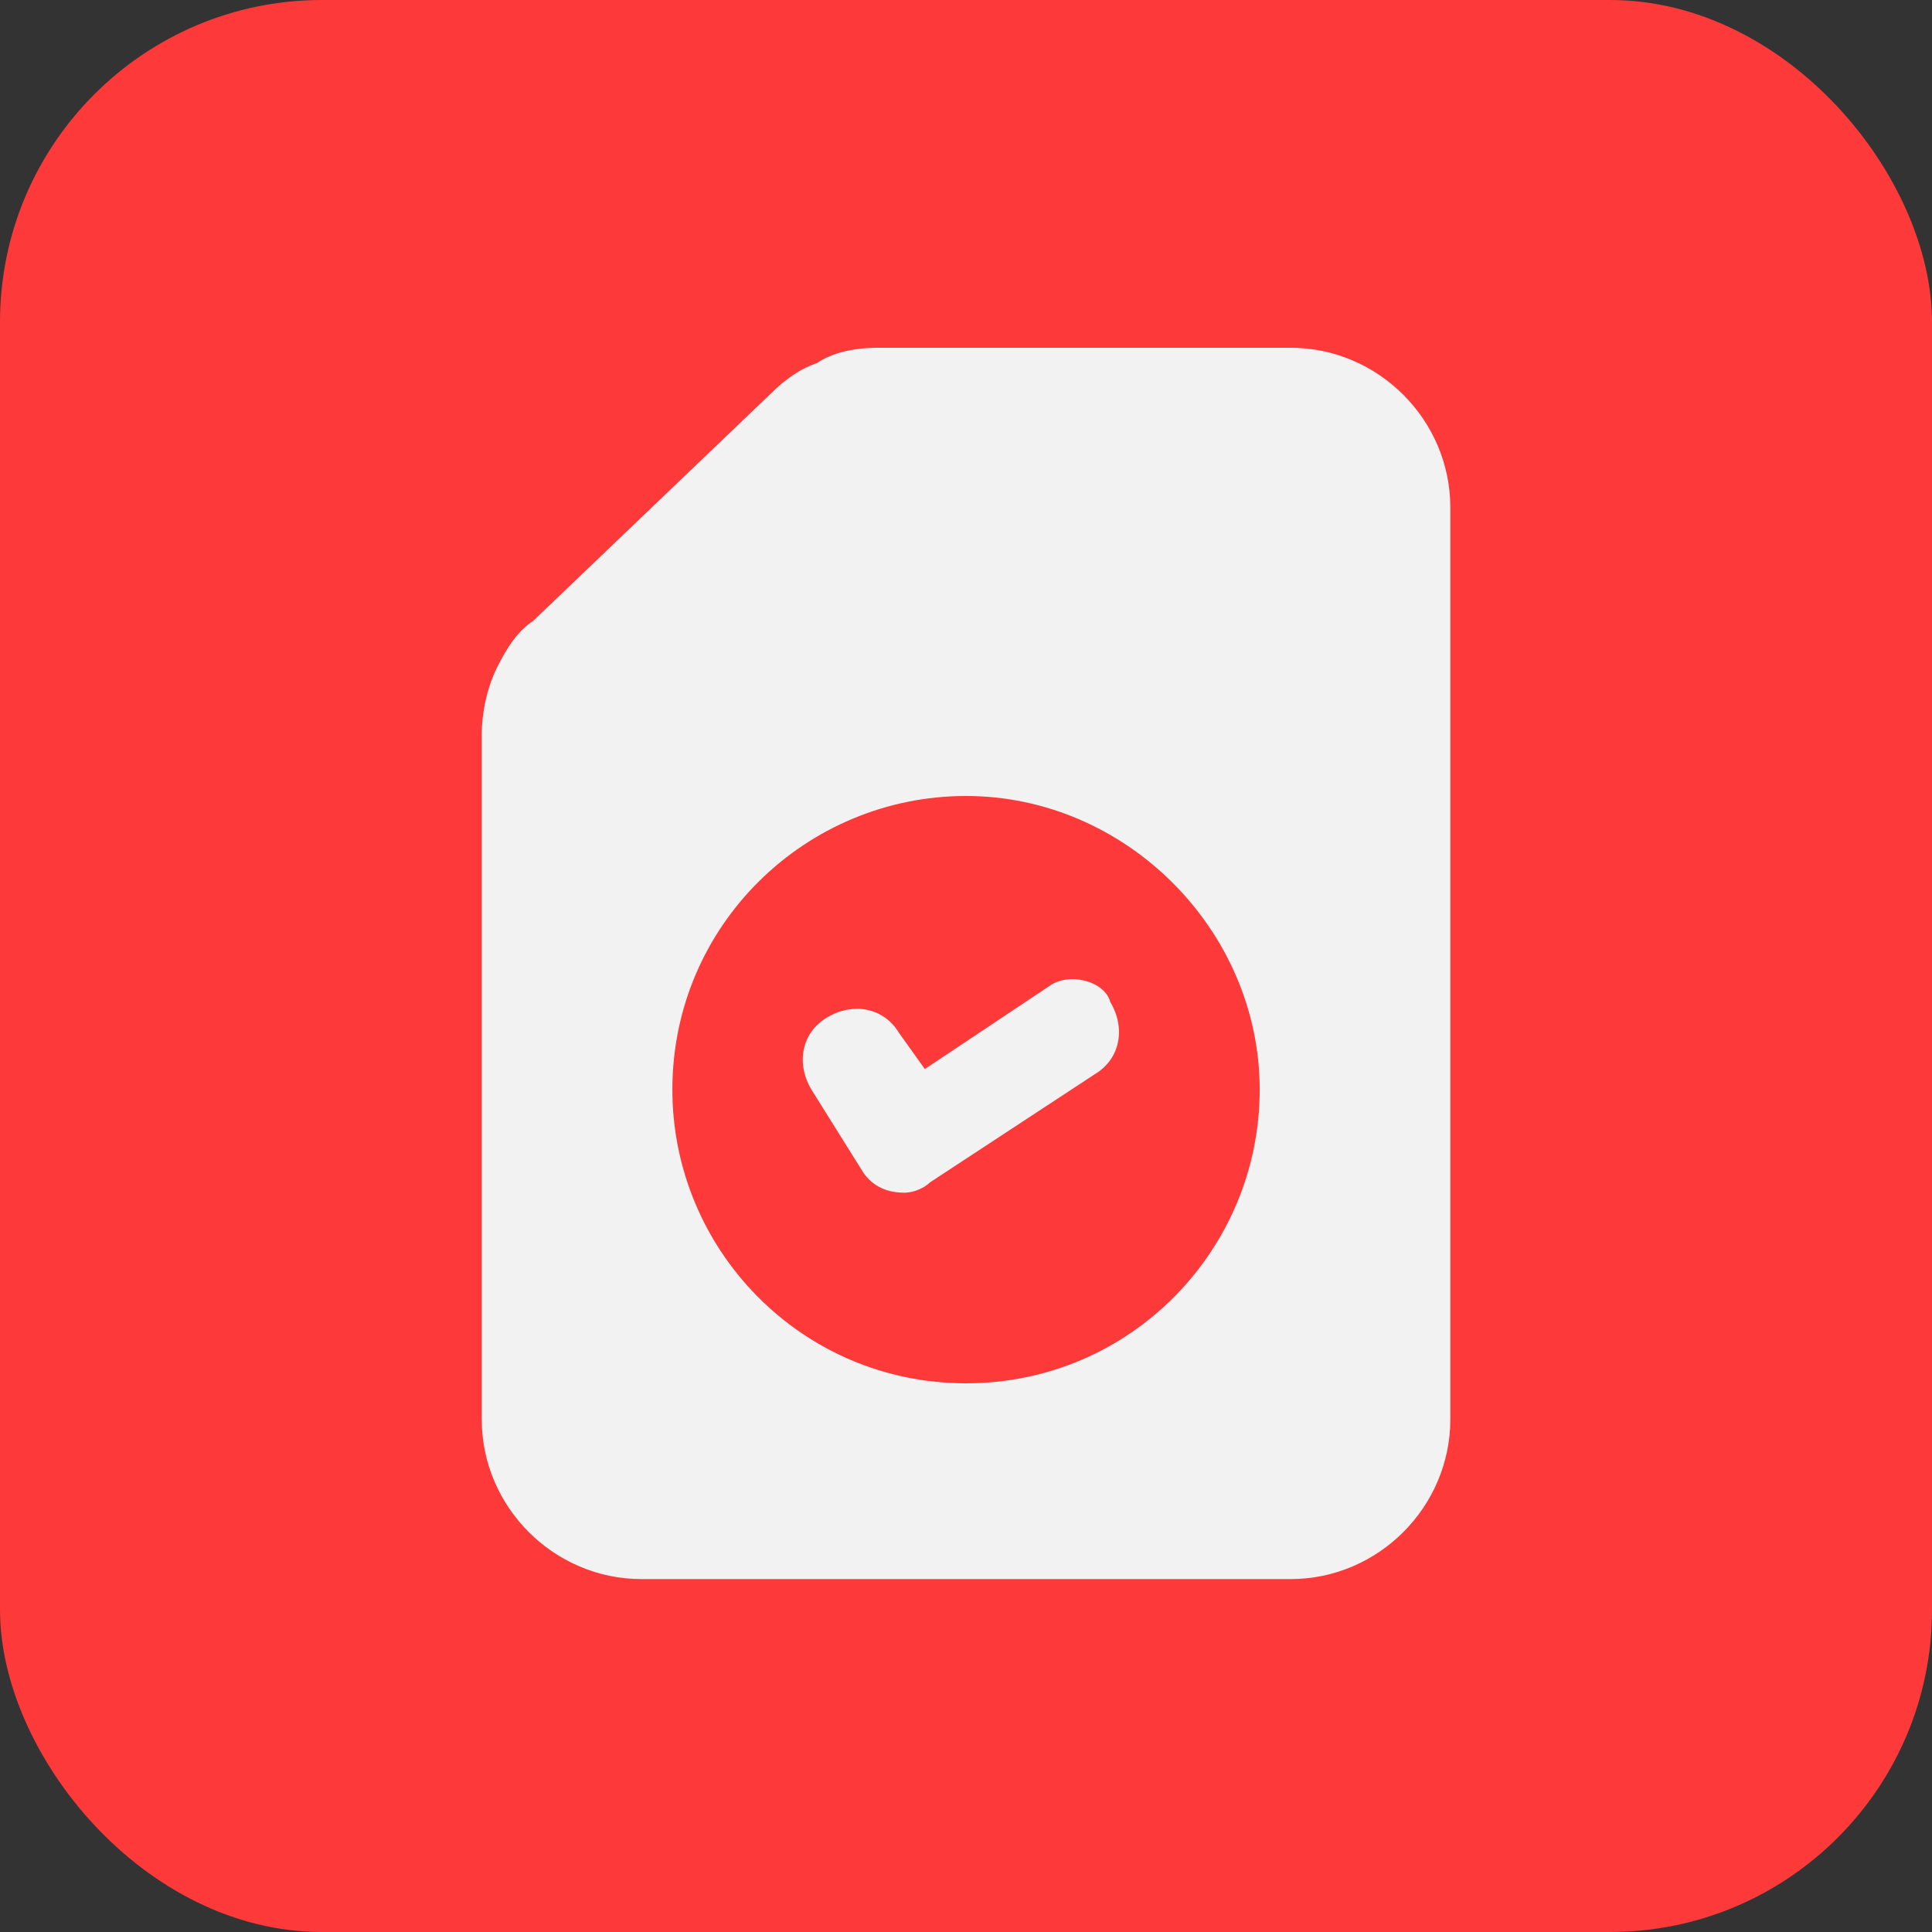
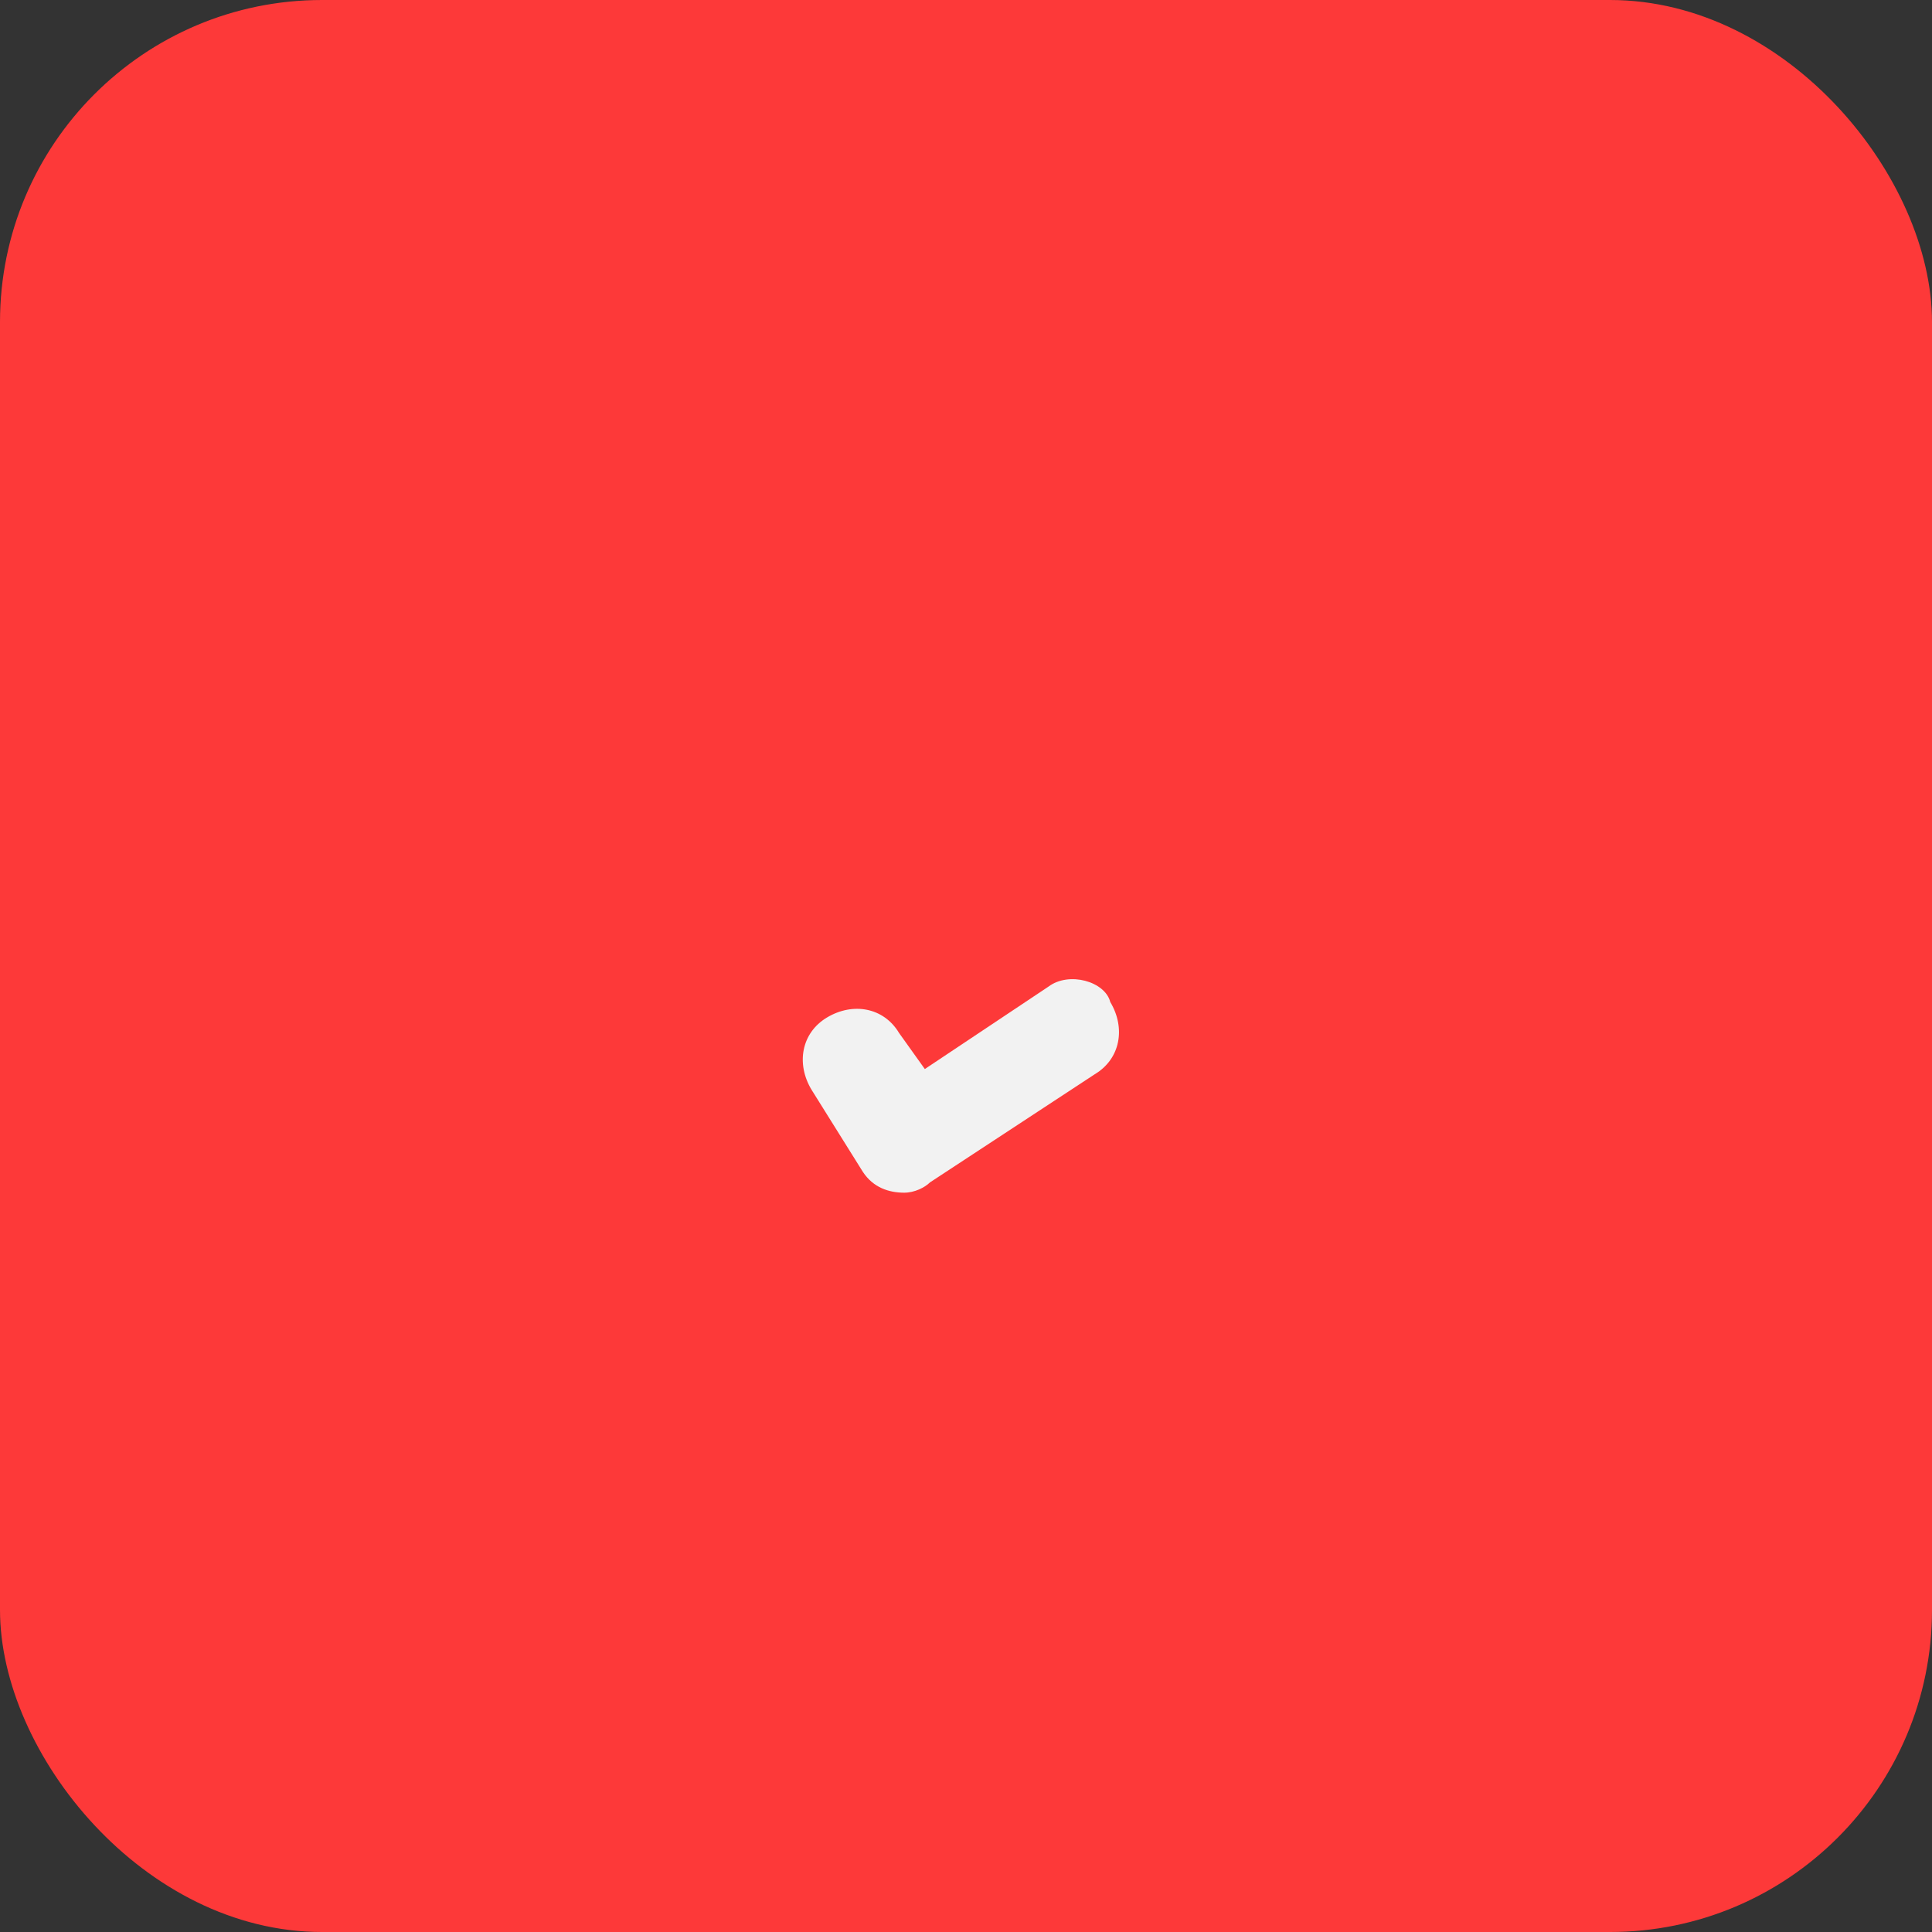
<svg xmlns="http://www.w3.org/2000/svg" width="48" height="48" viewBox="0 0 48 48" fill="none">
  <rect x="0" y="0" width="48" height="48" fill="#333333" stroke="none" />
  <rect width="48" height="48" rx="8" fill="#FD3939" />
-   <path d="M36.033 12.608C36.033 10.432 34.241 8.64 32.065 8.64H21.825C21.185 8.64 20.673 8.768 20.289 9.024C19.905 9.152 19.521 9.408 19.137 9.792L13.249 15.424C12.865 15.68 12.609 16.064 12.353 16.576C12.097 17.088 11.969 17.728 11.969 18.24V35.264C11.969 37.44 13.761 39.232 15.937 39.232H32.065C34.241 39.232 36.033 37.44 36.033 35.264V12.608ZM24.001 34.368C19.905 34.368 16.705 31.04 16.705 27.072C16.705 22.976 20.033 19.776 24.001 19.776C27.969 19.776 31.297 23.104 31.297 27.072C31.297 31.04 28.097 34.368 24.001 34.368Z" fill="#F2F2F2" />
  <path d="M26.049 24.512L22.977 26.56L22.337 25.664C21.953 25.024 21.185 24.896 20.545 25.28C19.905 25.664 19.777 26.432 20.161 27.072L21.441 29.12C21.697 29.504 22.081 29.632 22.465 29.632C22.721 29.632 22.977 29.504 23.105 29.376L27.201 26.688C27.841 26.304 27.969 25.536 27.585 24.896C27.457 24.384 26.561 24.128 26.049 24.512Z" fill="#F2F2F2" />
</svg>